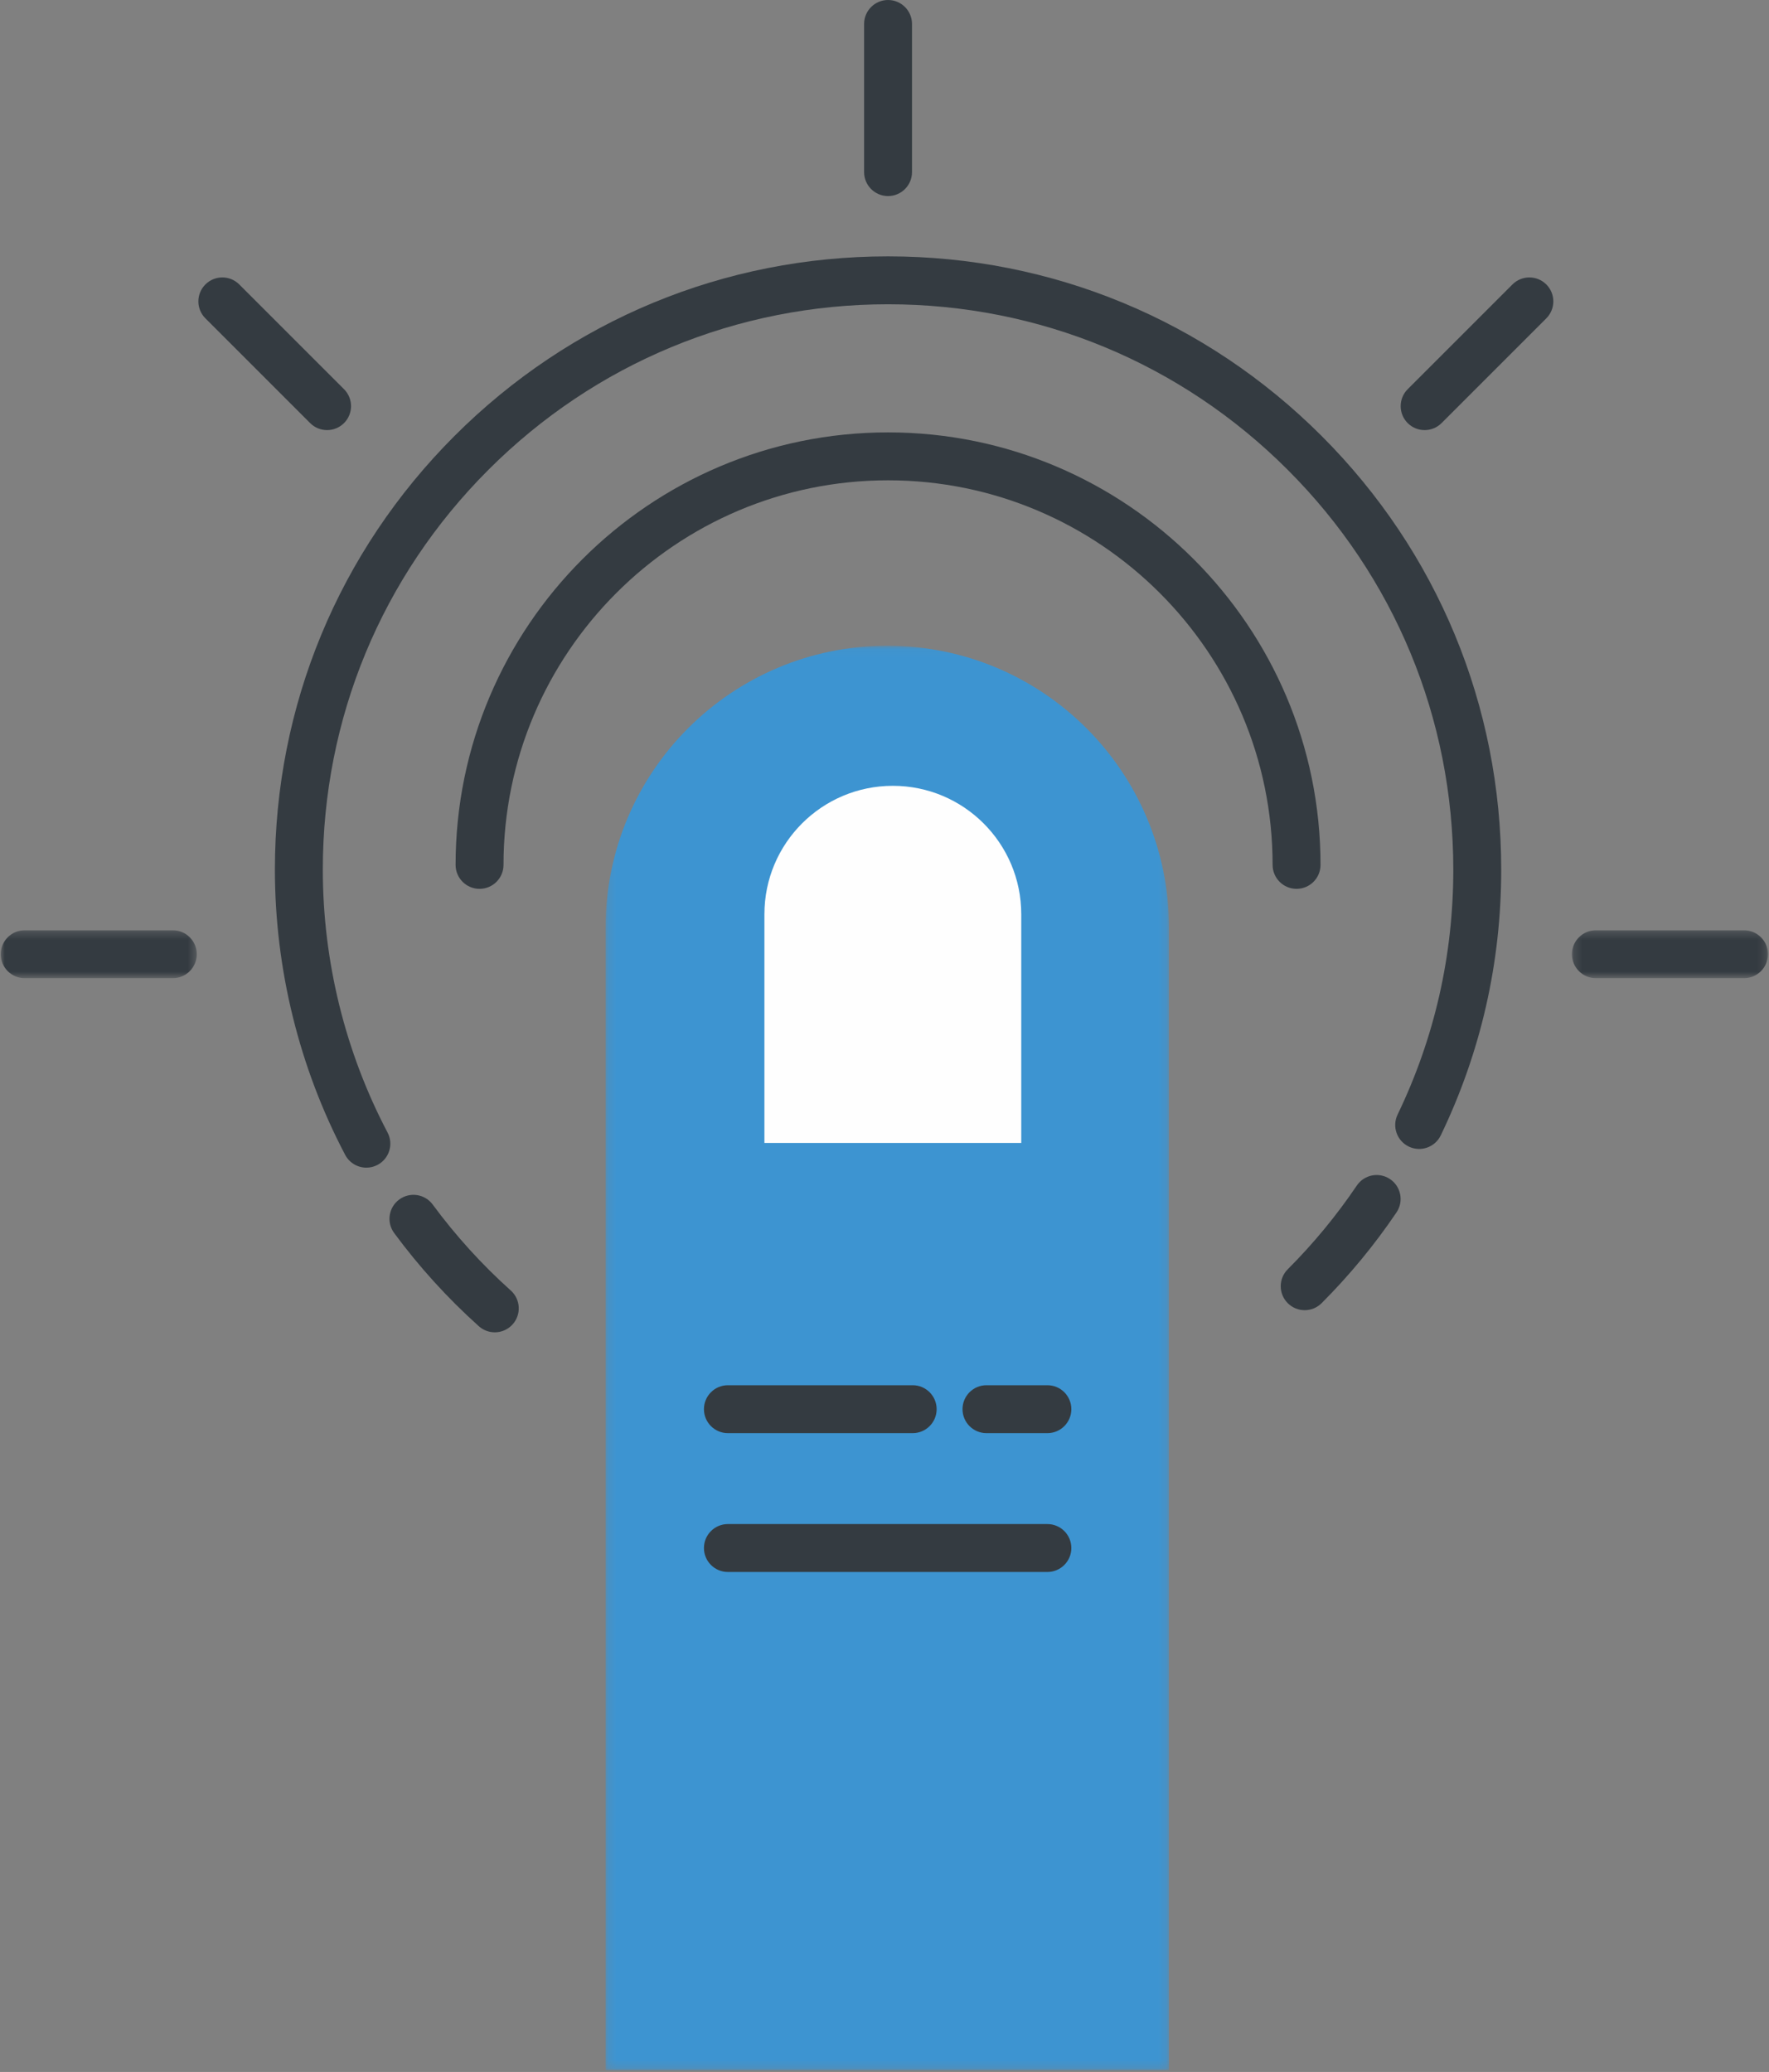
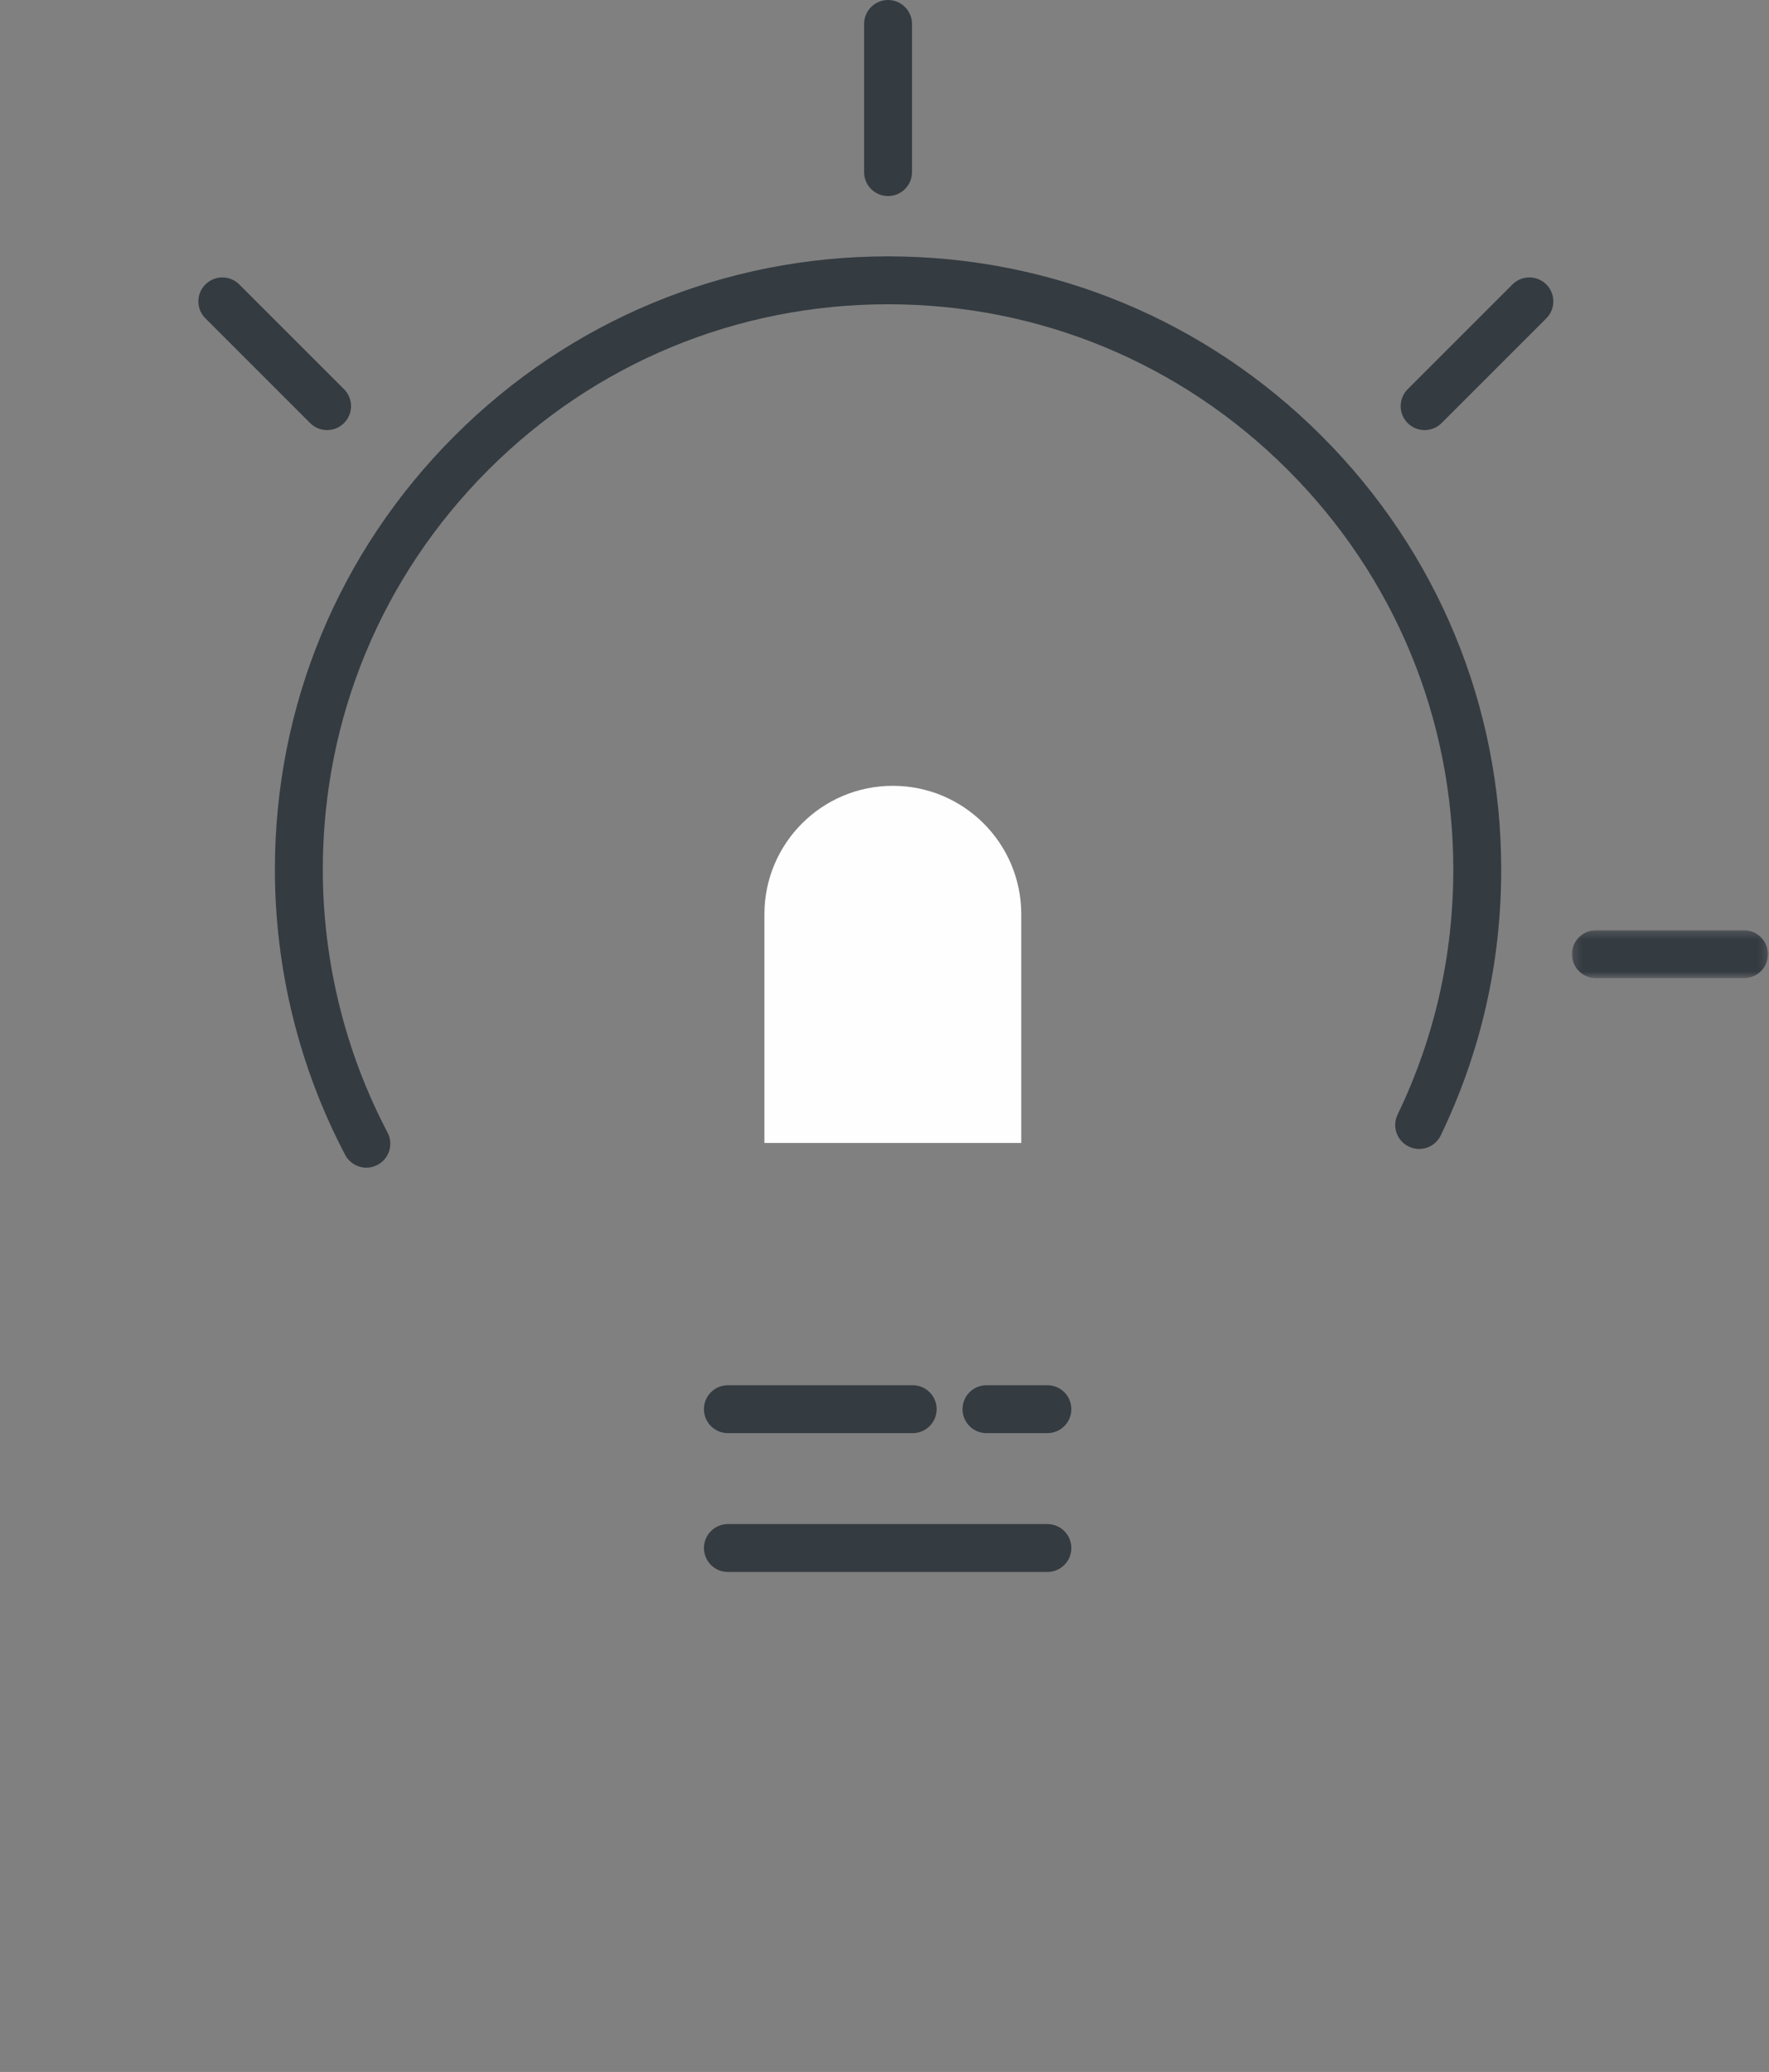
<svg xmlns="http://www.w3.org/2000/svg" xmlns:xlink="http://www.w3.org/1999/xlink" width="222px" height="260px" viewBox="0 0 222 260" version="1.1">
  <rect x="0" y="0" width="222" height="260" fill="#808080" stroke="none" />
  <title>4C6FC5C8-EB07-449A-B7E7-4374AC86E303</title>
  <desc>Created with sketchtool.</desc>
  <defs>
-     <polygon id="path-1" points="0.147 178.788 70.85 178.788 70.85 0.046 0.147 0.046 0.147 178.788" />
-     <polygon id="path-3" points="0 0.296 0 6.309 24.603 6.309 24.603 0.296 8.21365282e-21 0.296" />
    <polygon id="path-5" points="24.811 6.309 24.811 0.296 0.208 0.296 0.208 6.309 24.811 6.309" />
  </defs>
  <g id="GO-MART" stroke="none" stroke-width="1" fill="none" fill-rule="evenodd">
    <g id="GO-MART-Illustration" transform="translate(-609, -278)">
      <g id="Page-1" transform="translate(609.091, 278)">
        <g id="Group-3" transform="translate(75.758, 80.985)">
          <mask id="mask-2" fill="white">
            <use xlink:href="#path-1" />
          </mask>
          <g id="Clip-2" />
          <path d="M35.498,0.046 C15.974,0.046 0.147,15.873 0.147,35.397 L0.147,178.788 L70.85,178.788 L70.85,35.397 C70.85,15.873 55.022,0.046 35.498,0.046" id="Fill-1" fill="#3D94D1" mask="url(#mask-2)" />
        </g>
        <path d="M131.351,179.839 L123.706,179.839 C122.045,179.839 120.7,178.493 120.7,176.832 C120.7,175.172 122.045,173.826 123.706,173.826 L131.351,173.826 C133.011,173.826 134.357,175.172 134.357,176.832 C134.357,178.493 133.011,179.839 131.351,179.839" id="Fill-4" fill="#343B41" />
        <path d="M114.445,179.839 L91.256,179.839 C89.596,179.839 88.25,178.493 88.25,176.832 C88.25,175.172 89.596,173.826 91.256,173.826 L114.445,173.826 C116.106,173.826 117.452,175.172 117.452,176.832 C117.452,178.493 116.106,179.839 114.445,179.839" id="Fill-6" fill="#343B41" />
        <path d="M131.351,197.261 L91.256,197.261 C89.596,197.261 88.25,195.915 88.25,194.254 C88.25,192.594 89.596,191.248 91.256,191.248 L131.351,191.248 C133.011,191.248 134.357,192.594 134.357,194.254 C134.357,195.915 133.011,197.261 131.351,197.261" id="Fill-8" fill="#343B41" />
        <path d="M111.955,98.609 C103.054,98.609 95.839,105.825 95.839,114.726 L95.839,143.421 L128.071,143.421 L128.071,114.726 C128.071,105.825 120.856,98.609 111.955,98.609" id="Fill-10" fill="#FEFEFE" />
-         <path d="M163.64,164.409 C162.871,164.409 162.101,164.115 161.514,163.528 C160.34,162.354 160.34,160.45 161.514,159.276 C164.726,156.064 167.642,152.53 170.181,148.771 C171.111,147.395 172.98,147.034 174.355,147.963 C175.731,148.892 176.093,150.761 175.164,152.137 C172.411,156.212 169.249,160.045 165.766,163.528 C165.179,164.115 164.409,164.409 163.64,164.409" id="Fill-12" fill="#343B41" />
        <path d="M45.889,146.525 C44.808,146.525 43.764,145.941 43.226,144.918 C37.457,133.962 34.407,121.582 34.407,109.118 C34.407,88.564 42.411,69.241 56.945,54.707 C71.478,40.174 90.802,32.17 111.355,32.17 C131.909,32.17 151.232,40.174 165.766,54.707 C180.299,69.241 188.303,88.564 188.303,109.118 C188.303,120.802 185.75,132.025 180.716,142.475 C179.995,143.971 178.198,144.599 176.703,143.879 C175.207,143.158 174.578,141.361 175.299,139.865 C179.938,130.236 182.29,119.891 182.29,109.118 C182.29,90.17 174.912,72.357 161.514,58.959 C148.116,45.561 130.302,38.182 111.355,38.182 C92.408,38.182 74.594,45.561 61.197,58.959 C47.799,72.357 40.42,90.17 40.42,109.118 C40.42,120.61 43.23,132.021 48.546,142.117 C49.32,143.586 48.756,145.405 47.287,146.178 C46.84,146.413 46.361,146.525 45.889,146.525" id="Fill-14" fill="#343B41" />
-         <path d="M62.003,167.187 C61.288,167.187 60.57,166.934 59.996,166.419 C56.072,162.898 52.498,158.964 49.373,154.725 C48.388,153.389 48.673,151.507 50.01,150.521 C51.347,149.536 53.229,149.821 54.214,151.158 C57.095,155.067 60.391,158.696 64.011,161.942 C65.247,163.051 65.35,164.952 64.242,166.188 C63.648,166.85 62.827,167.187 62.003,167.187" id="Fill-16" fill="#343B41" />
        <g id="Group-20" transform="translate(0, 116.439)">
          <mask id="mask-4" fill="white">
            <use xlink:href="#path-3" />
          </mask>
          <g id="Clip-19" />
          <path d="M21.597,6.309 L3.006,6.309 C1.346,6.309 -0,4.963 -0,3.302 C-0,1.642 1.346,0.296 3.006,0.296 L21.597,0.296 C23.257,0.296 24.603,1.642 24.603,3.302 C24.603,4.963 23.257,6.309 21.597,6.309" id="Fill-18" fill="#343B41" mask="url(#mask-4)" />
        </g>
        <g id="Group-23" transform="translate(196.97, 116.439)">
          <mask id="mask-6" fill="white">
            <use xlink:href="#path-5" />
          </mask>
          <g id="Clip-22" />
          <path d="M21.805,6.309 L3.214,6.309 C1.554,6.309 0.208,4.963 0.208,3.302 C0.208,1.642 1.554,0.296 3.214,0.296 L21.805,0.296 C23.465,0.296 24.811,1.642 24.811,3.302 C24.811,4.963 23.465,6.309 21.805,6.309" id="Fill-21" fill="#343B41" mask="url(#mask-6)" />
        </g>
        <path d="M111.355,24.603 C109.695,24.603 108.349,23.257 108.349,21.596 L108.349,3.006 C108.349,1.346 109.695,9.09090909e-05 111.355,9.09090909e-05 C113.015,9.09090909e-05 114.361,1.346 114.361,3.006 L114.361,21.596 C114.361,23.257 113.015,24.603 111.355,24.603" id="Fill-24" fill="#343B41" />
        <path d="M178.692,53.972 C177.923,53.972 177.153,53.678 176.566,53.092 C175.392,51.917 175.392,50.014 176.566,48.839 L189.711,35.695 C190.885,34.521 192.789,34.521 193.963,35.695 C195.137,36.869 195.137,38.772 193.963,39.946 L180.818,53.092 C180.231,53.678 179.461,53.972 178.692,53.972" id="Fill-26" fill="#343B41" />
        <path d="M40.956,53.972 C40.186,53.972 39.417,53.679 38.83,53.092 L25.684,39.946 C24.51,38.772 24.51,36.869 25.684,35.695 C26.859,34.521 28.762,34.52 29.936,35.695 L43.082,48.839 C44.256,50.014 44.256,51.917 43.082,53.092 C42.495,53.678 41.725,53.972 40.956,53.972" id="Fill-28" fill="#343B41" />
-         <path d="M162.62,111.537 C160.96,111.537 159.614,110.192 159.614,108.531 C159.614,81.921 137.965,60.272 111.355,60.272 C84.745,60.272 63.097,81.921 63.097,108.531 C63.097,110.192 61.751,111.537 60.09,111.537 C58.43,111.537 57.084,110.192 57.084,108.531 C57.084,78.605 81.43,54.259 111.355,54.259 C141.28,54.259 165.627,78.605 165.627,108.531 C165.627,110.192 164.28,111.537 162.62,111.537" id="Fill-30" fill="#343B41" />
      </g>
    </g>
  </g>
</svg>